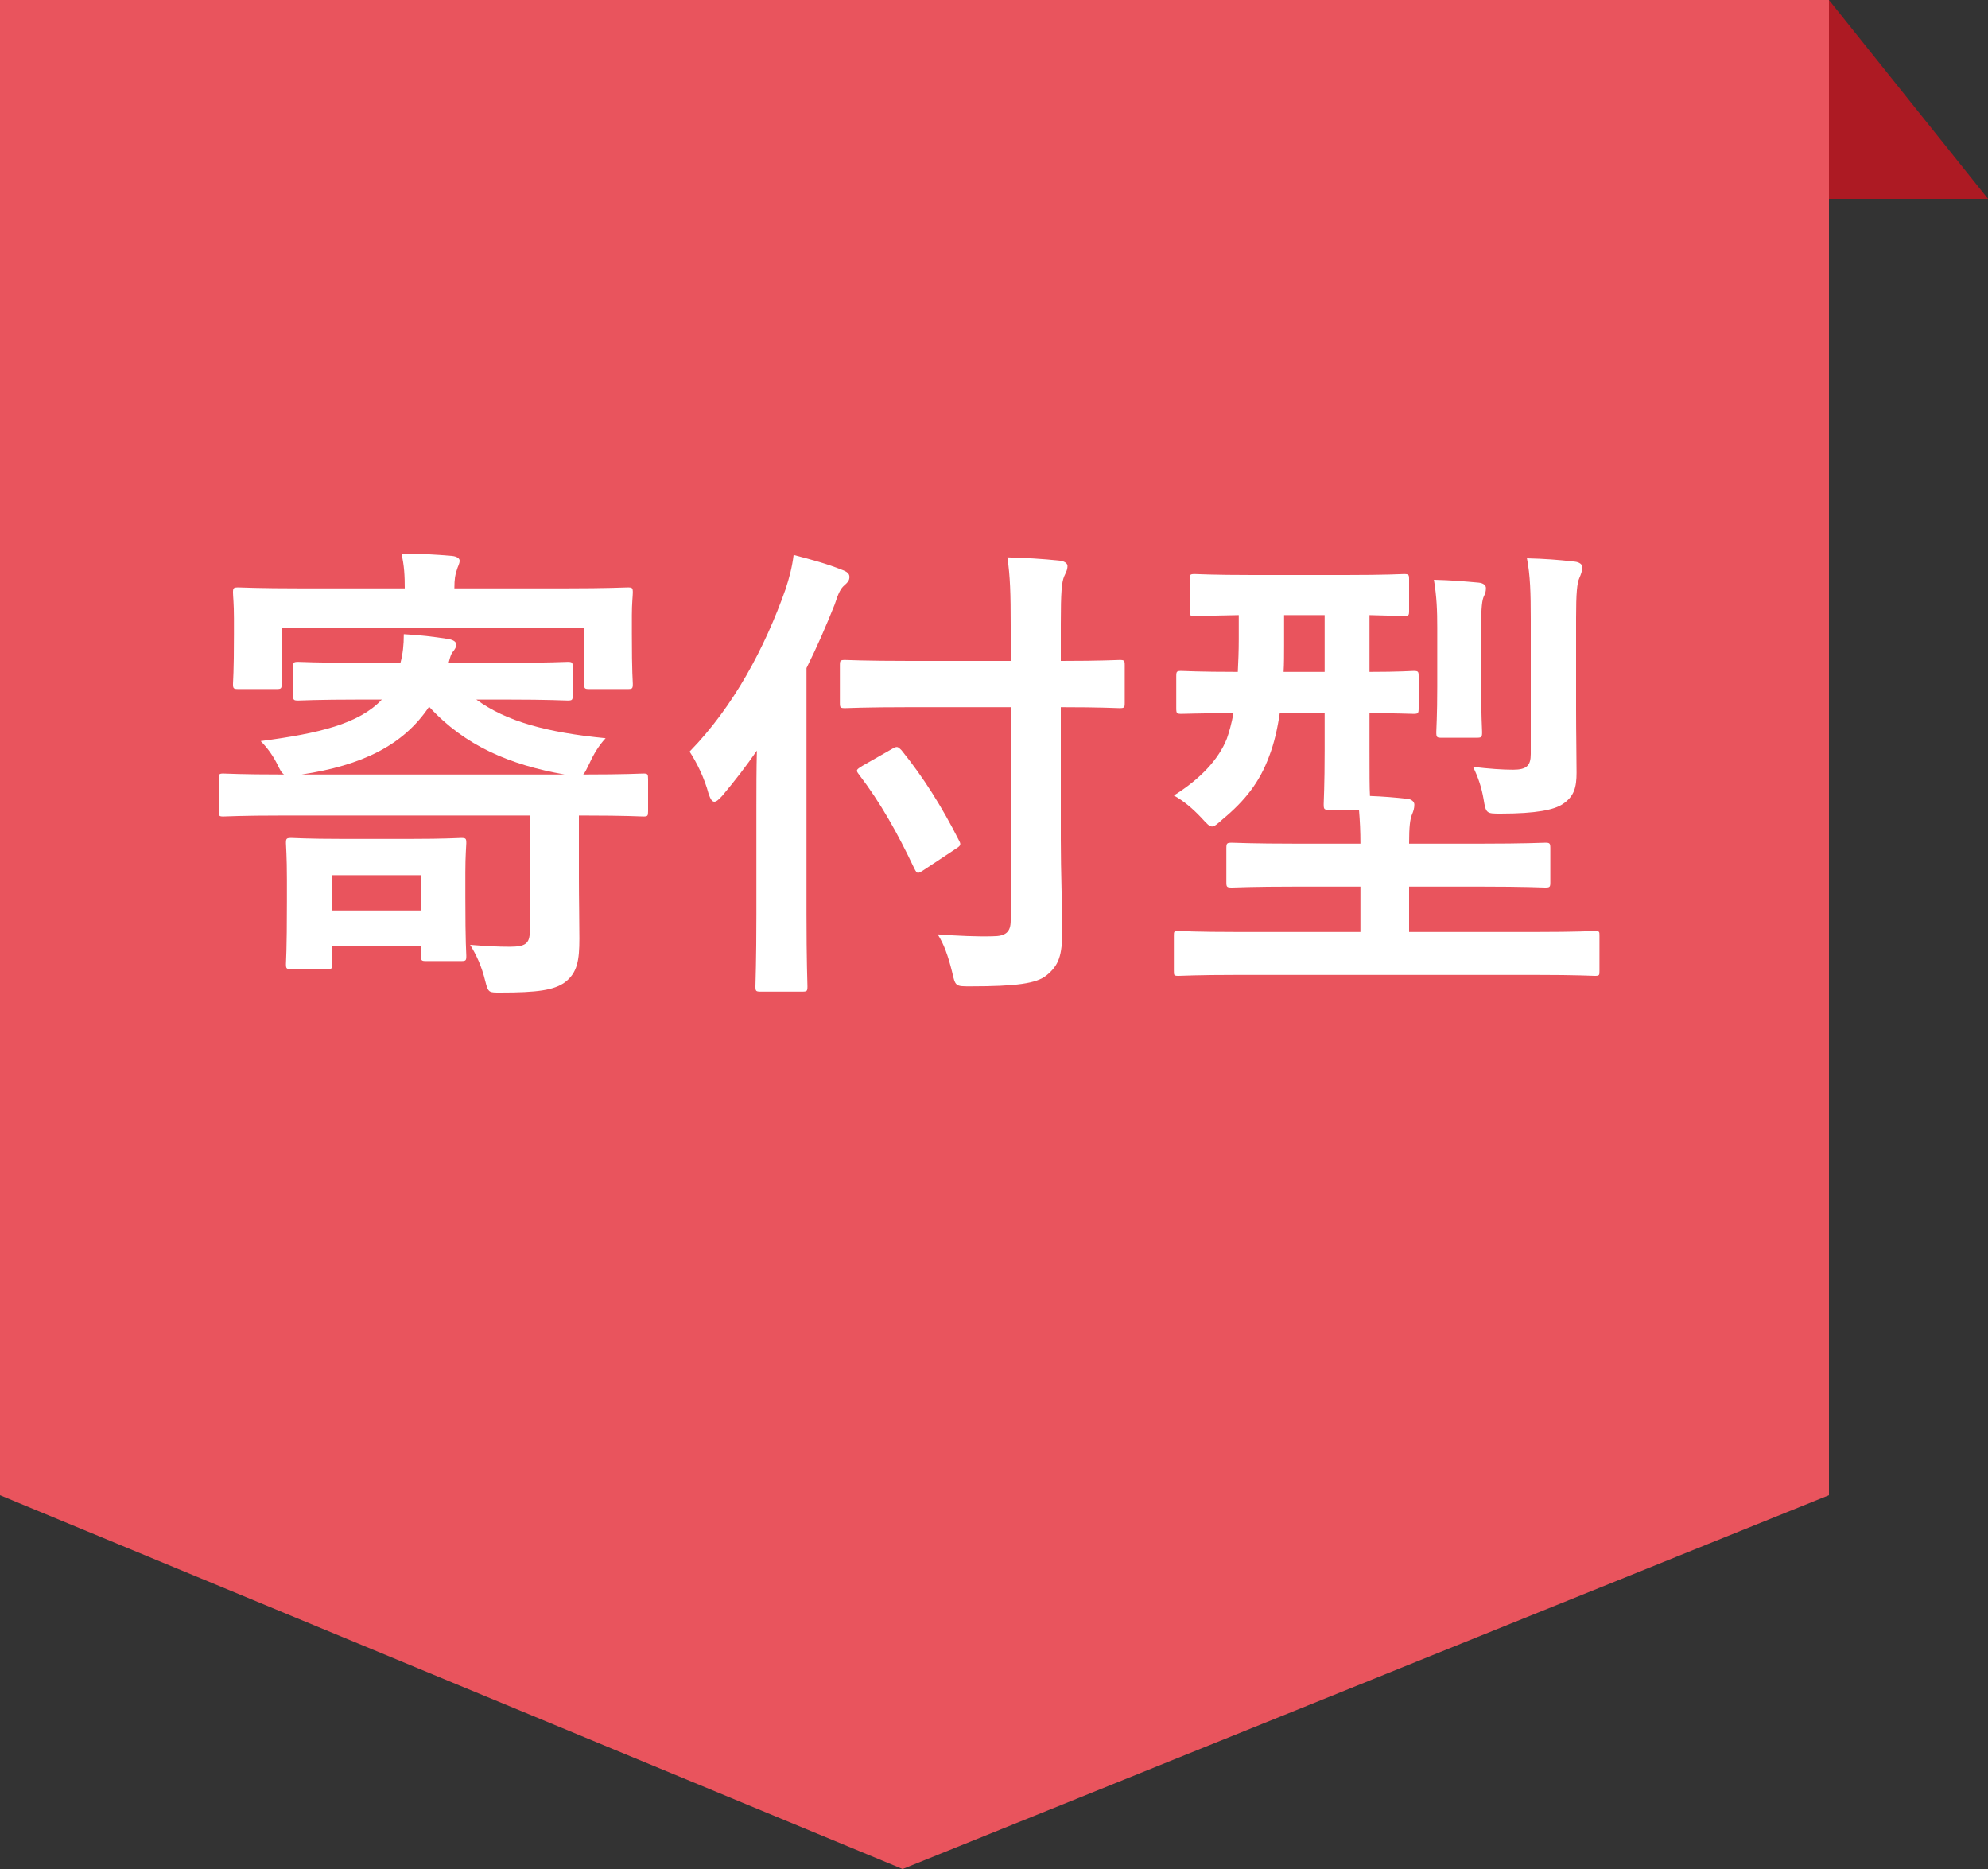
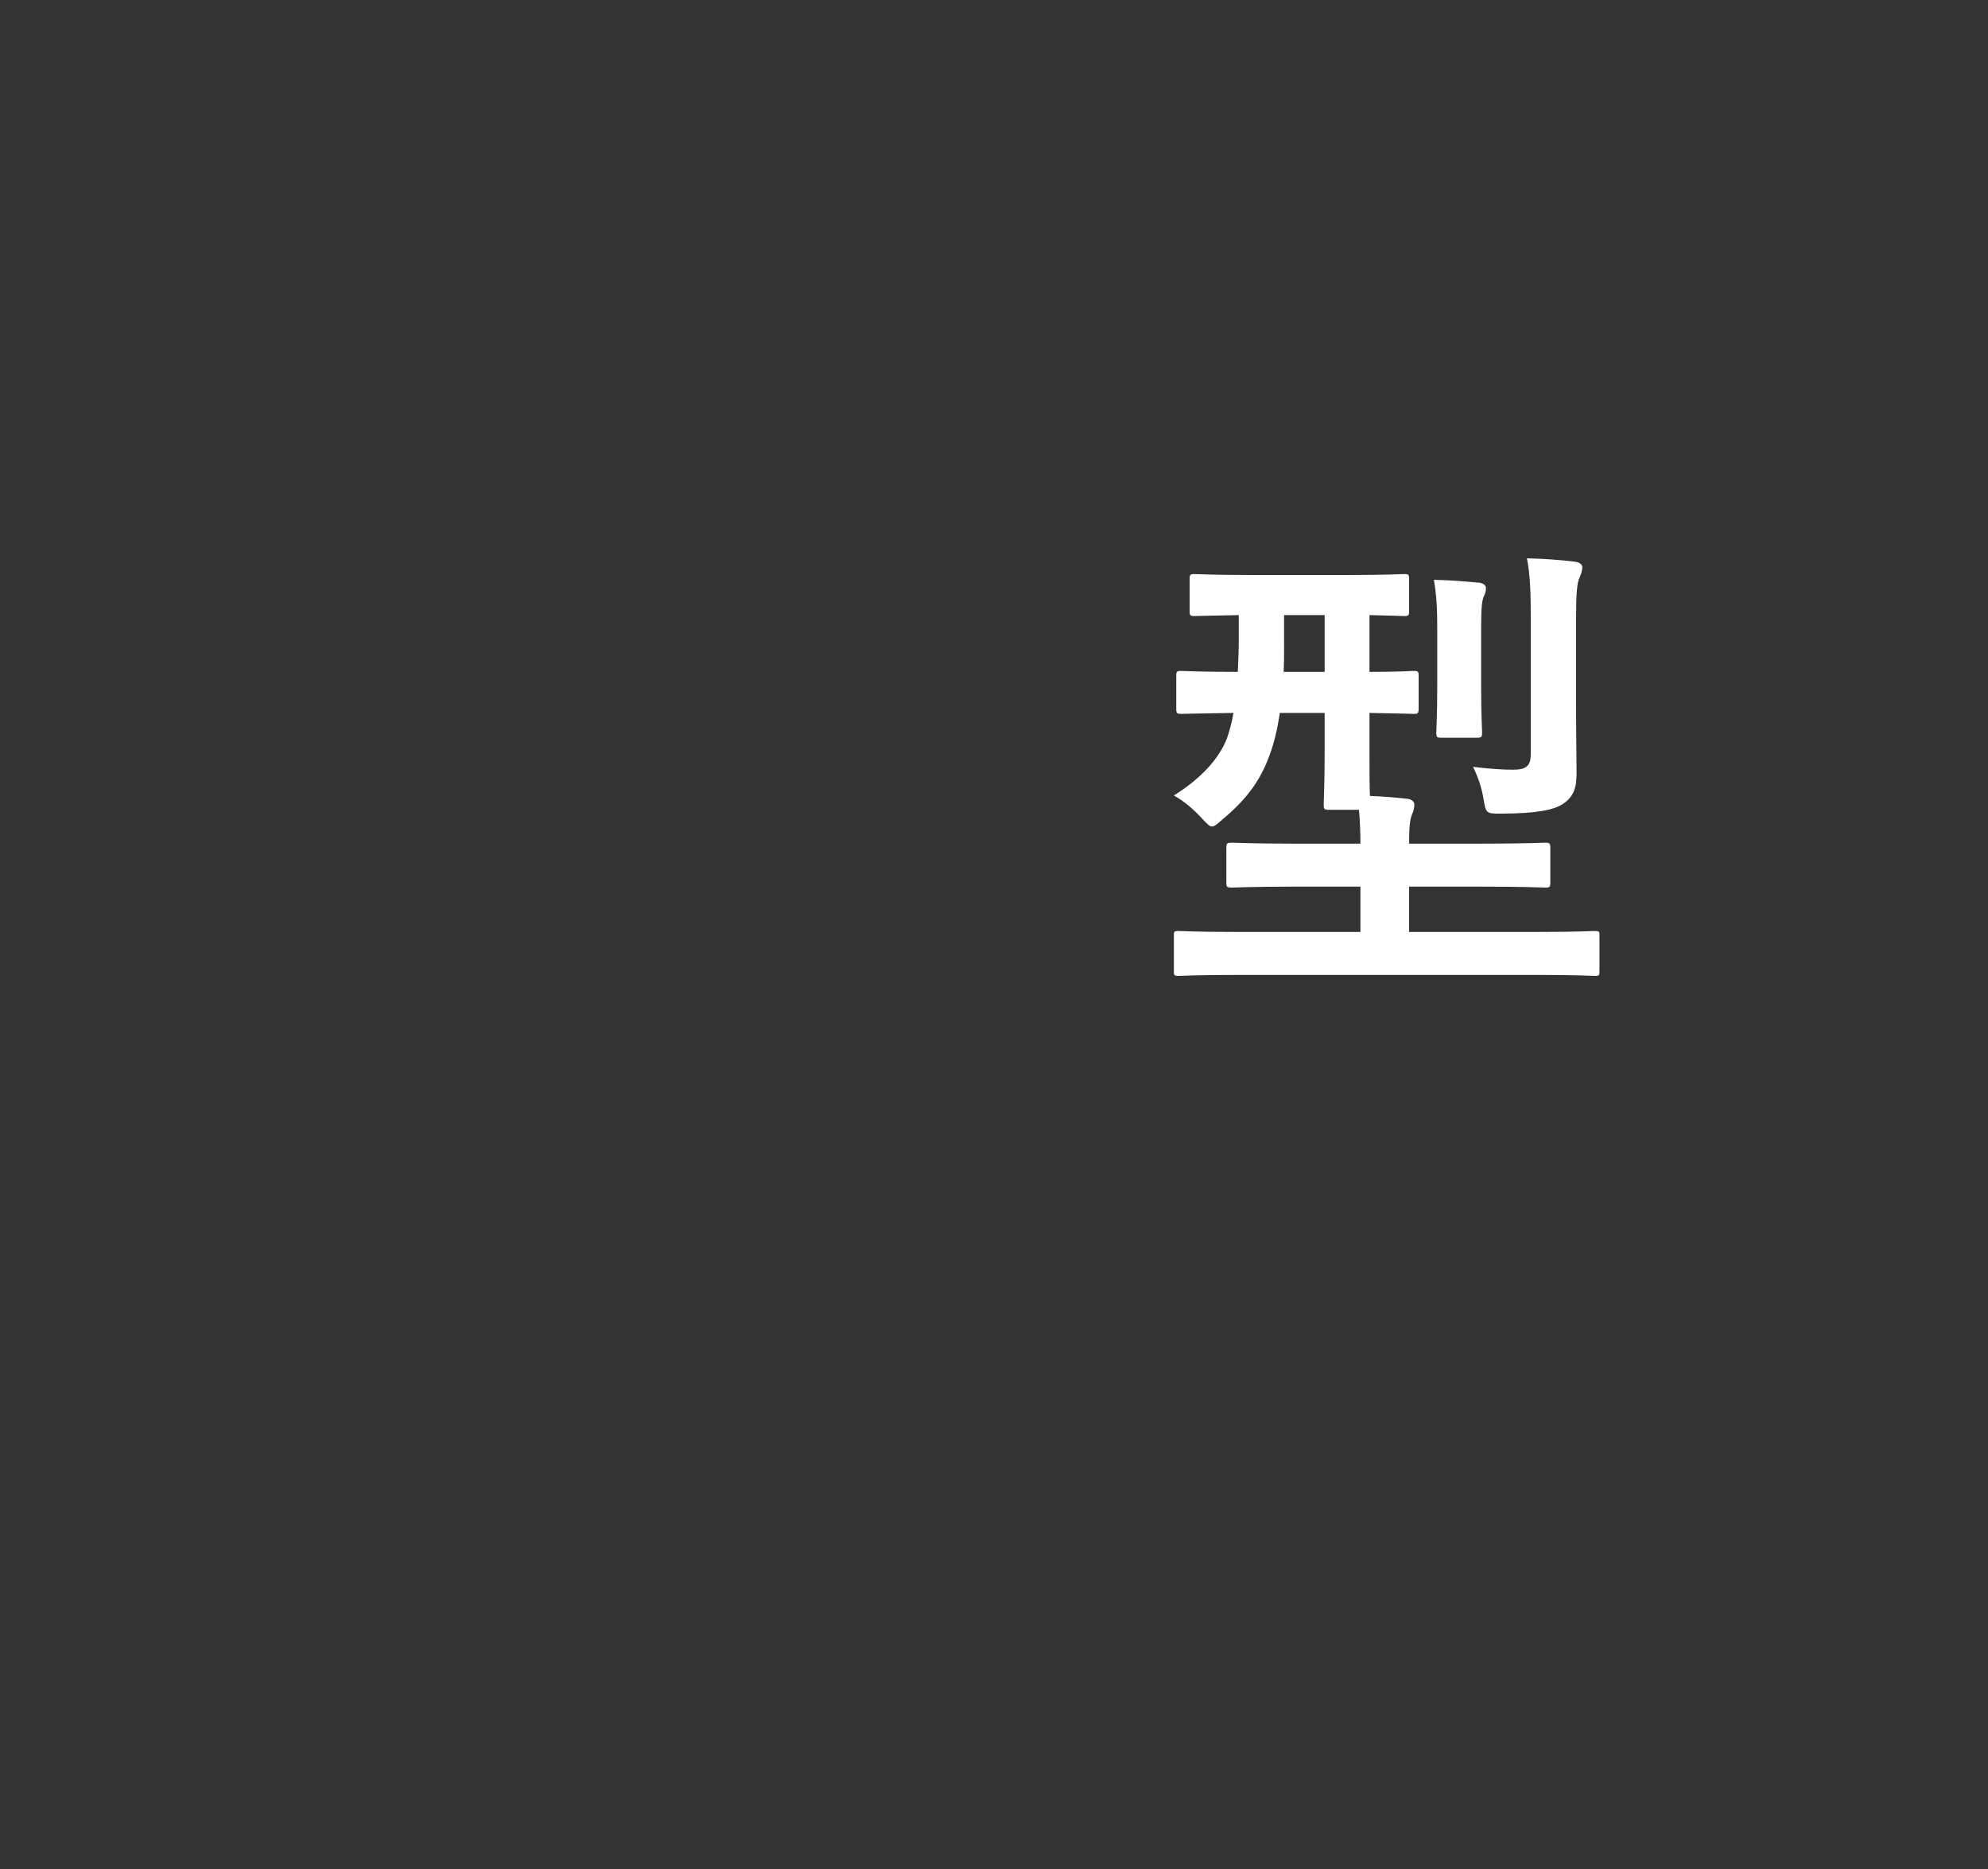
<svg xmlns="http://www.w3.org/2000/svg" width="50" height="47" viewBox="0 0 50 47" fill="none">
  <rect x="0" y="0" width="50" height="47" fill="#333333" stroke="none" />
-   <path d="M46 0H0V37.6L22.701 47L46 37.6V0Z" fill="#E9545D" />
-   <path d="M13.324 20.508V23.424C13.324 23.736 13.204 23.808 12.82 23.808C12.52 23.808 12.268 23.796 11.824 23.76C11.98 24.012 12.112 24.288 12.208 24.684C12.28 24.972 12.304 24.96 12.592 24.96C13.516 24.96 13.924 24.9 14.2 24.708C14.524 24.468 14.572 24.144 14.572 23.604C14.572 23.124 14.56 22.62 14.56 22.068V20.508H14.692C15.748 20.508 16.108 20.532 16.18 20.532C16.288 20.532 16.3 20.52 16.3 20.4V19.596C16.3 19.464 16.288 19.452 16.18 19.452C16.108 19.452 15.748 19.476 14.692 19.476H14.668C14.716 19.428 14.752 19.344 14.824 19.2C14.932 18.96 15.064 18.744 15.232 18.564C13.756 18.42 12.736 18.144 11.98 17.592H12.748C13.804 17.592 14.2 17.616 14.272 17.616C14.392 17.616 14.404 17.604 14.404 17.484V16.776C14.404 16.656 14.392 16.644 14.272 16.644C14.2 16.644 13.804 16.668 12.748 16.668H11.284C11.32 16.524 11.344 16.452 11.38 16.404C11.44 16.332 11.476 16.272 11.476 16.212C11.476 16.14 11.404 16.092 11.272 16.068C10.876 16.008 10.588 15.972 10.156 15.948C10.156 16.224 10.132 16.44 10.072 16.668H9.064C7.972 16.668 7.576 16.644 7.504 16.644C7.384 16.644 7.372 16.656 7.372 16.776V17.484C7.372 17.604 7.384 17.616 7.504 17.616C7.576 17.616 7.972 17.592 9.064 17.592H9.604C9.028 18.204 8.02 18.444 6.556 18.636C6.712 18.792 6.844 18.972 6.952 19.176C7.036 19.344 7.072 19.428 7.144 19.476H7.108C6.052 19.476 5.692 19.452 5.62 19.452C5.512 19.452 5.5 19.464 5.5 19.596V20.4C5.5 20.52 5.512 20.532 5.62 20.532C5.692 20.532 6.052 20.508 7.108 20.508H13.324ZM7.588 19.476C9.1 19.248 10.144 18.744 10.792 17.772C11.692 18.756 12.832 19.236 14.2 19.476H7.588ZM11.428 14.796C11.428 14.556 11.452 14.436 11.488 14.34C11.512 14.244 11.56 14.184 11.56 14.1C11.56 14.04 11.488 13.992 11.368 13.98C10.96 13.944 10.528 13.92 10.096 13.92C10.168 14.22 10.18 14.484 10.18 14.796H7.6C6.472 14.796 6.076 14.772 6.004 14.772C5.872 14.772 5.86 14.784 5.86 14.904C5.86 14.988 5.884 15.18 5.884 15.552V15.936C5.884 16.944 5.86 17.112 5.86 17.196C5.86 17.316 5.872 17.328 6.004 17.328H6.952C7.072 17.328 7.084 17.316 7.084 17.196V15.78H14.692V17.196C14.692 17.316 14.704 17.328 14.824 17.328H15.784C15.904 17.328 15.916 17.316 15.916 17.196C15.916 17.124 15.892 16.944 15.892 15.936V15.468C15.892 15.18 15.916 14.976 15.916 14.904C15.916 14.784 15.904 14.772 15.784 14.772C15.7 14.772 15.304 14.796 14.188 14.796H11.428ZM8.224 24.372C8.344 24.372 8.356 24.36 8.356 24.24V23.796H10.588V24.036C10.588 24.156 10.6 24.168 10.72 24.168H11.596C11.716 24.168 11.728 24.156 11.728 24.036C11.728 23.964 11.704 23.748 11.704 22.56V21.936C11.704 21.504 11.728 21.264 11.728 21.204C11.728 21.084 11.716 21.072 11.596 21.072C11.512 21.072 11.224 21.096 10.312 21.096H8.632C7.72 21.096 7.408 21.072 7.336 21.072C7.204 21.072 7.192 21.084 7.192 21.204C7.192 21.264 7.216 21.528 7.216 22.116V22.68C7.216 23.928 7.192 24.168 7.192 24.24C7.192 24.36 7.204 24.372 7.336 24.372H8.224ZM8.356 22.008H10.588V22.896H8.356V22.008Z" fill="white" />
-   <path d="M25.42 17.784V23.148C25.42 23.436 25.3 23.544 24.964 23.544C24.604 23.556 24.052 23.532 23.584 23.496C23.74 23.736 23.848 24.048 23.944 24.432C24.028 24.804 24.028 24.804 24.4 24.804C25.564 24.804 26.068 24.732 26.32 24.528C26.632 24.276 26.716 24.024 26.716 23.412C26.716 22.752 26.68 21.948 26.68 21.108V17.784C27.712 17.784 28.084 17.808 28.156 17.808C28.276 17.808 28.288 17.796 28.288 17.676V16.728C28.288 16.608 28.276 16.596 28.156 16.596C28.084 16.596 27.712 16.62 26.68 16.62V15.684C26.68 14.88 26.704 14.64 26.764 14.496C26.8 14.412 26.848 14.34 26.848 14.232C26.848 14.172 26.776 14.112 26.656 14.1C26.224 14.052 25.78 14.028 25.336 14.016C25.408 14.496 25.42 14.94 25.42 15.72V16.62H22.888C21.736 16.62 21.328 16.596 21.256 16.596C21.136 16.596 21.124 16.608 21.124 16.728V17.676C21.124 17.796 21.136 17.808 21.256 17.808C21.328 17.808 21.736 17.784 22.888 17.784H25.42ZM19.024 22.992C19.024 24.156 19 24.732 19 24.804C19 24.924 19.012 24.936 19.132 24.936H20.176C20.296 24.936 20.308 24.924 20.308 24.804C20.308 24.744 20.284 24.156 20.284 22.992V16.8C20.548 16.272 20.776 15.744 20.992 15.204C21.088 14.904 21.148 14.796 21.232 14.724C21.328 14.64 21.364 14.592 21.364 14.508C21.364 14.424 21.304 14.376 21.172 14.328C20.812 14.184 20.428 14.076 19.96 13.956C19.924 14.256 19.852 14.532 19.756 14.82C19.24 16.284 18.448 17.772 17.344 18.9C17.524 19.176 17.716 19.56 17.824 19.968C17.872 20.1 17.908 20.16 17.968 20.16C18.016 20.16 18.076 20.112 18.172 20.004C18.484 19.632 18.772 19.26 19.036 18.876C19.024 19.368 19.024 19.836 19.024 20.268V22.992ZM24.016 21.36C24.148 21.276 24.184 21.252 24.124 21.144C23.68 20.268 23.224 19.548 22.672 18.864C22.588 18.78 22.564 18.756 22.444 18.828L21.688 19.26C21.532 19.356 21.52 19.368 21.604 19.476C22.144 20.184 22.576 20.952 22.996 21.84C23.032 21.912 23.056 21.948 23.092 21.948C23.116 21.948 23.164 21.924 23.236 21.876L24.016 21.36Z" fill="white" />
  <path d="M38.62 24.516C39.676 24.516 40.036 24.54 40.108 24.54C40.228 24.54 40.228 24.528 40.228 24.408V23.532C40.228 23.424 40.228 23.412 40.108 23.412C40.036 23.412 39.676 23.436 38.62 23.436H35.44V22.296H37.204C38.38 22.296 38.788 22.32 38.86 22.32C38.98 22.32 38.992 22.308 38.992 22.188V21.336C38.992 21.204 38.98 21.192 38.86 21.192C38.788 21.192 38.38 21.216 37.204 21.216H35.44C35.44 20.784 35.464 20.604 35.512 20.484C35.548 20.4 35.572 20.328 35.572 20.232C35.572 20.16 35.5 20.1 35.404 20.088C35.08 20.052 34.78 20.028 34.456 20.016C34.444 19.812 34.444 19.452 34.444 18.876V17.928C35.2 17.94 35.488 17.952 35.548 17.952C35.668 17.952 35.68 17.94 35.68 17.808V17.004C35.68 16.884 35.668 16.872 35.548 16.872C35.488 16.872 35.2 16.896 34.444 16.896V15.468C35.02 15.48 35.248 15.492 35.308 15.492C35.428 15.492 35.44 15.48 35.44 15.36V14.568C35.44 14.448 35.428 14.436 35.308 14.436C35.236 14.436 34.888 14.46 33.844 14.46H31.516C30.472 14.46 30.124 14.436 30.052 14.436C29.932 14.436 29.92 14.448 29.92 14.568V15.36C29.92 15.48 29.932 15.492 30.052 15.492C30.112 15.492 30.4 15.48 31.156 15.468V16.08C31.156 16.38 31.144 16.644 31.132 16.896C30.148 16.896 29.776 16.872 29.716 16.872C29.596 16.872 29.584 16.884 29.584 17.004V17.808C29.584 17.94 29.596 17.952 29.716 17.952C29.776 17.952 30.124 17.94 31.024 17.928C30.976 18.192 30.916 18.408 30.856 18.576C30.652 19.092 30.196 19.584 29.524 20.004C29.764 20.136 29.992 20.328 30.208 20.556C30.352 20.712 30.412 20.784 30.484 20.784C30.544 20.784 30.616 20.724 30.748 20.604C31.312 20.136 31.684 19.668 31.924 19.008C32.044 18.696 32.128 18.336 32.188 17.928H33.316V18.876C33.316 19.752 33.292 20.148 33.292 20.22C33.292 20.352 33.304 20.364 33.424 20.364H34.18C34.204 20.652 34.216 20.916 34.216 21.216H32.632C31.468 21.216 31.06 21.192 30.988 21.192C30.856 21.192 30.844 21.204 30.844 21.336V22.188C30.844 22.308 30.856 22.32 30.988 22.32C31.06 22.32 31.468 22.296 32.632 22.296H34.216V23.436H31.144C30.088 23.436 29.716 23.412 29.644 23.412C29.524 23.412 29.524 23.424 29.524 23.532V24.408C29.524 24.528 29.524 24.54 29.644 24.54C29.716 24.54 30.088 24.516 31.144 24.516H38.62ZM32.284 16.896C32.296 16.692 32.296 16.464 32.296 16.236V15.468H33.316V16.896H32.284ZM39.64 15.54C39.64 14.916 39.664 14.664 39.724 14.532C39.76 14.448 39.796 14.364 39.796 14.256C39.796 14.196 39.724 14.136 39.604 14.124C39.184 14.076 38.86 14.052 38.404 14.04C38.488 14.472 38.5 14.916 38.5 15.564V18.96C38.5 19.248 38.404 19.356 38.056 19.356C37.792 19.356 37.444 19.332 37.048 19.284C37.18 19.548 37.264 19.812 37.312 20.088C37.372 20.46 37.384 20.46 37.744 20.46C38.644 20.46 39.088 20.364 39.304 20.22C39.592 20.028 39.652 19.8 39.652 19.428C39.652 19.008 39.64 18.468 39.64 17.844V15.54ZM36.148 17.268C36.148 18 36.124 18.336 36.124 18.408C36.124 18.54 36.136 18.552 36.256 18.552H37.132C37.264 18.552 37.276 18.54 37.276 18.408C37.276 18.336 37.252 18 37.252 17.268V15.78C37.252 15.264 37.276 15.084 37.324 14.988C37.36 14.916 37.372 14.868 37.372 14.784C37.372 14.724 37.312 14.664 37.192 14.652C36.784 14.616 36.52 14.592 36.064 14.58C36.136 15.012 36.148 15.36 36.148 15.78V17.268Z" fill="white" />
-   <path d="M50 5L46 0V5H50Z" fill="#AD1A23" />
</svg>